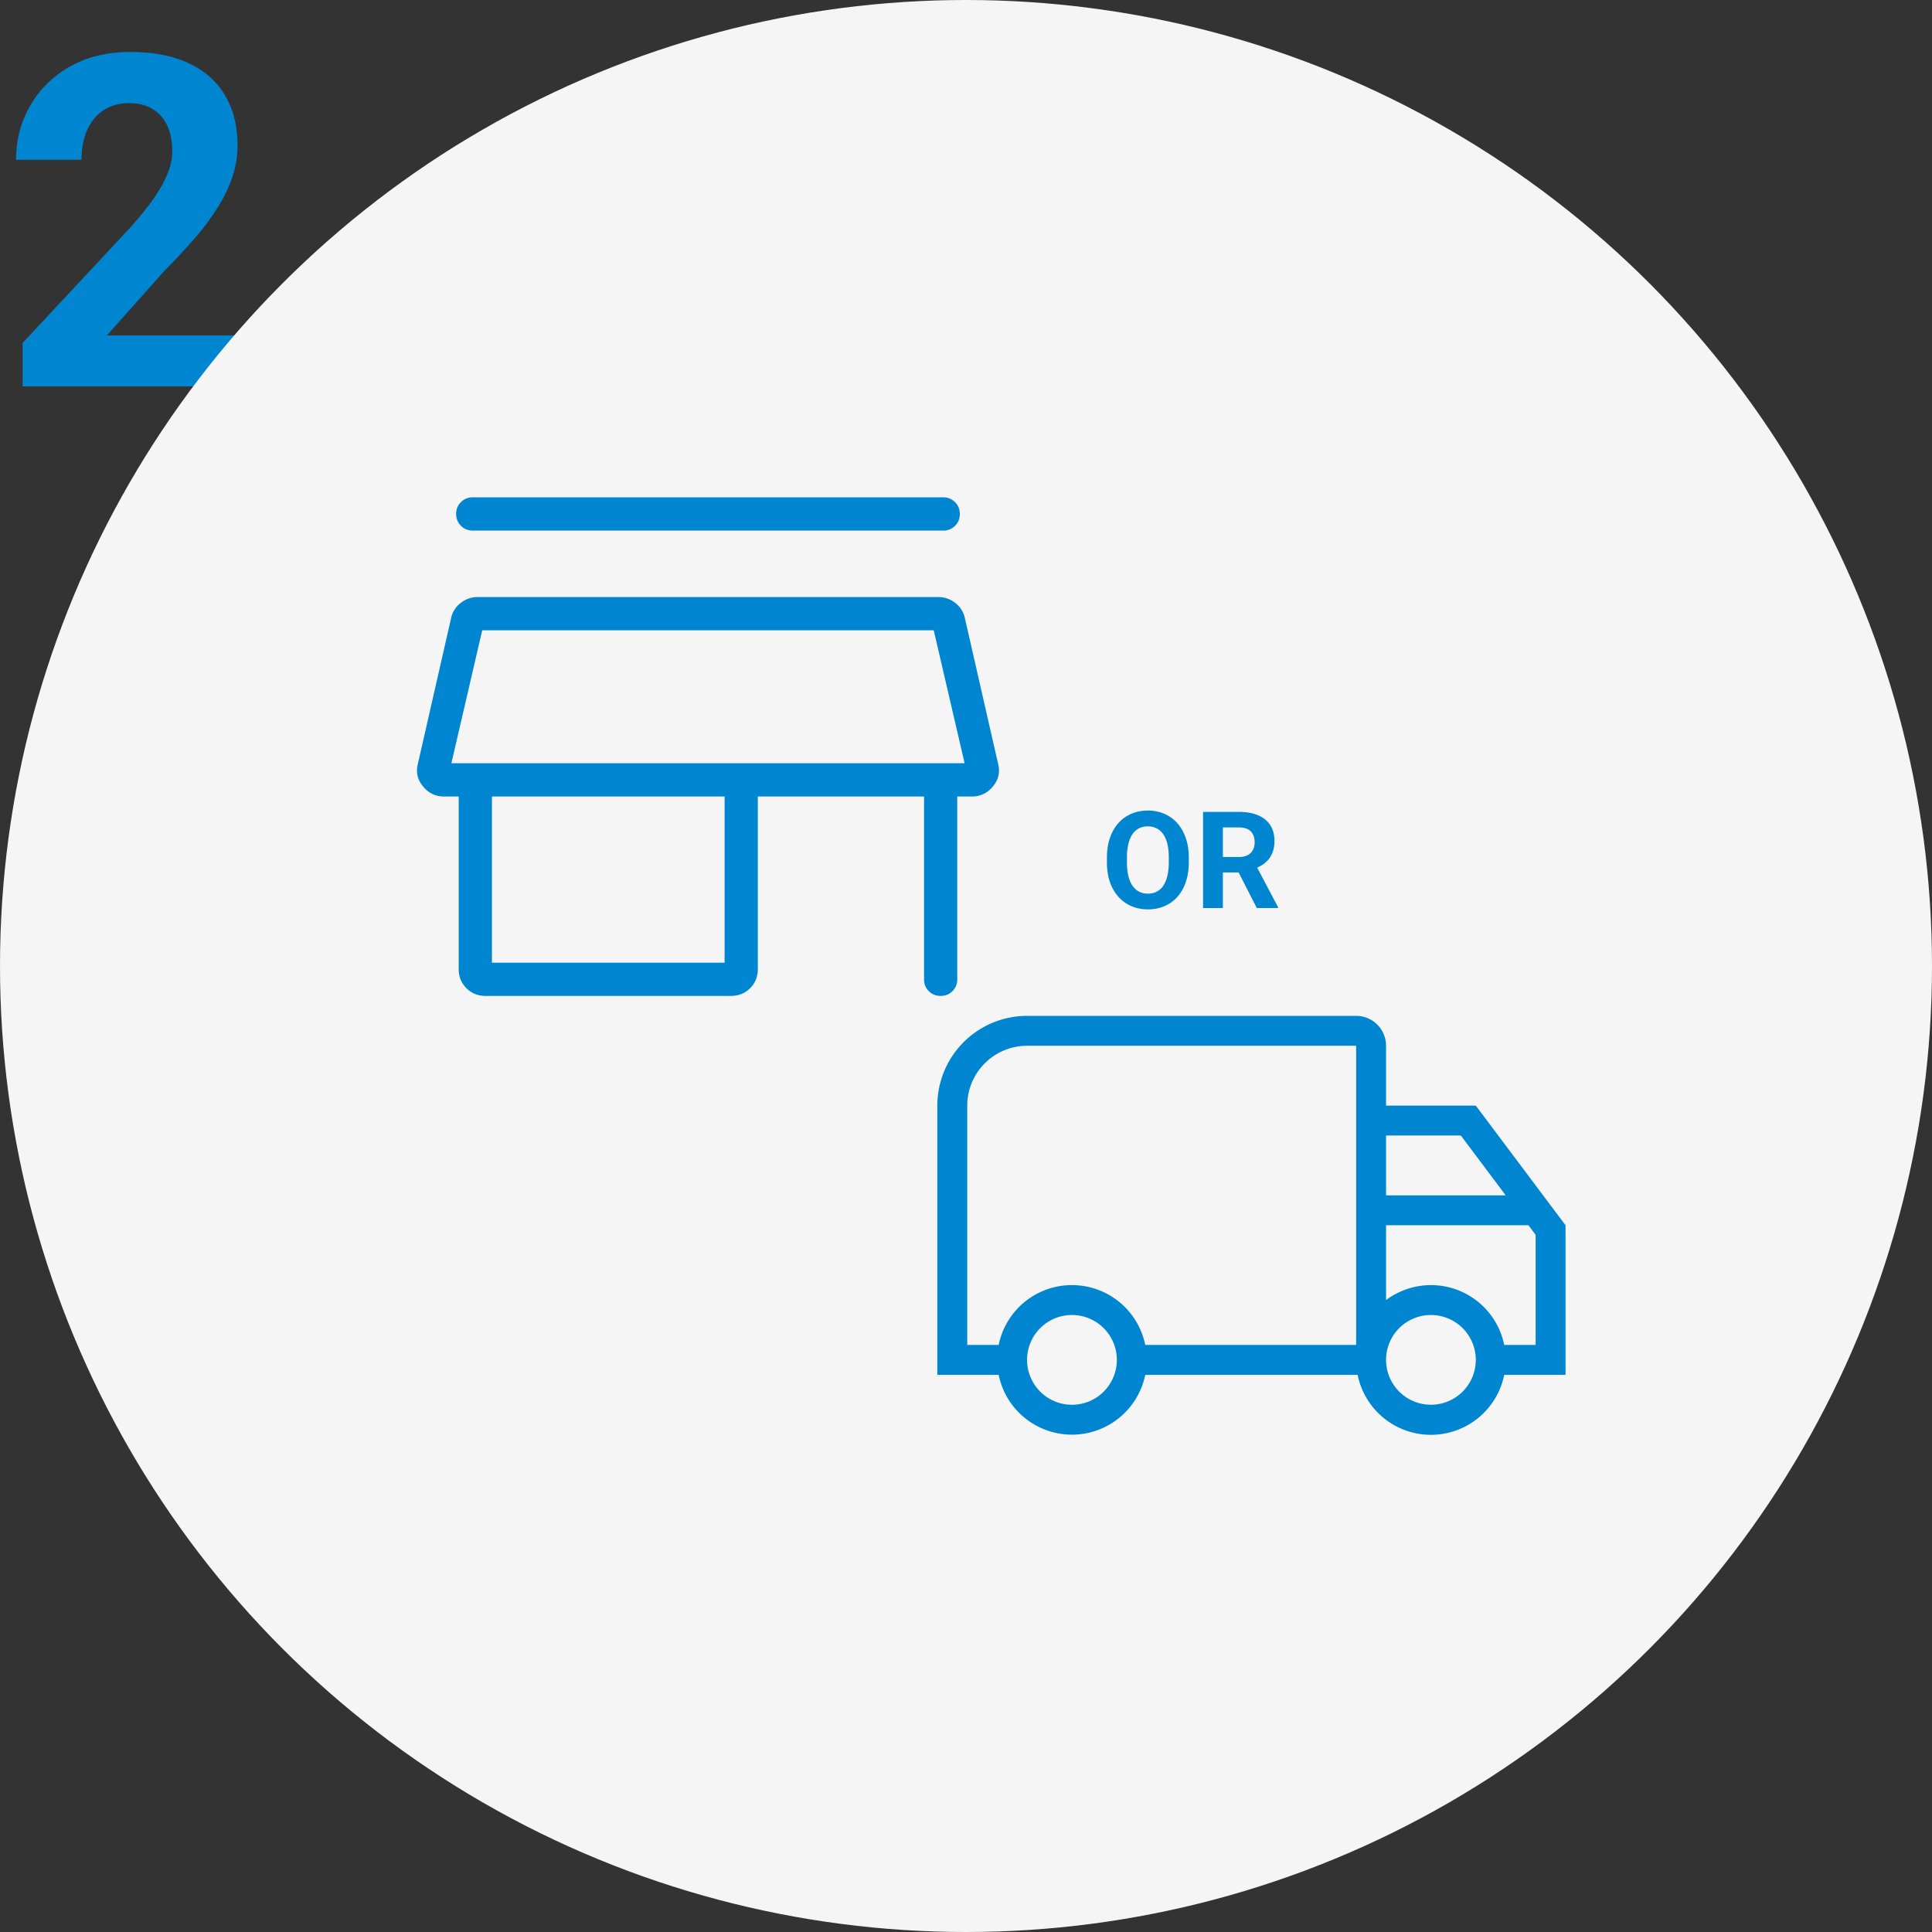
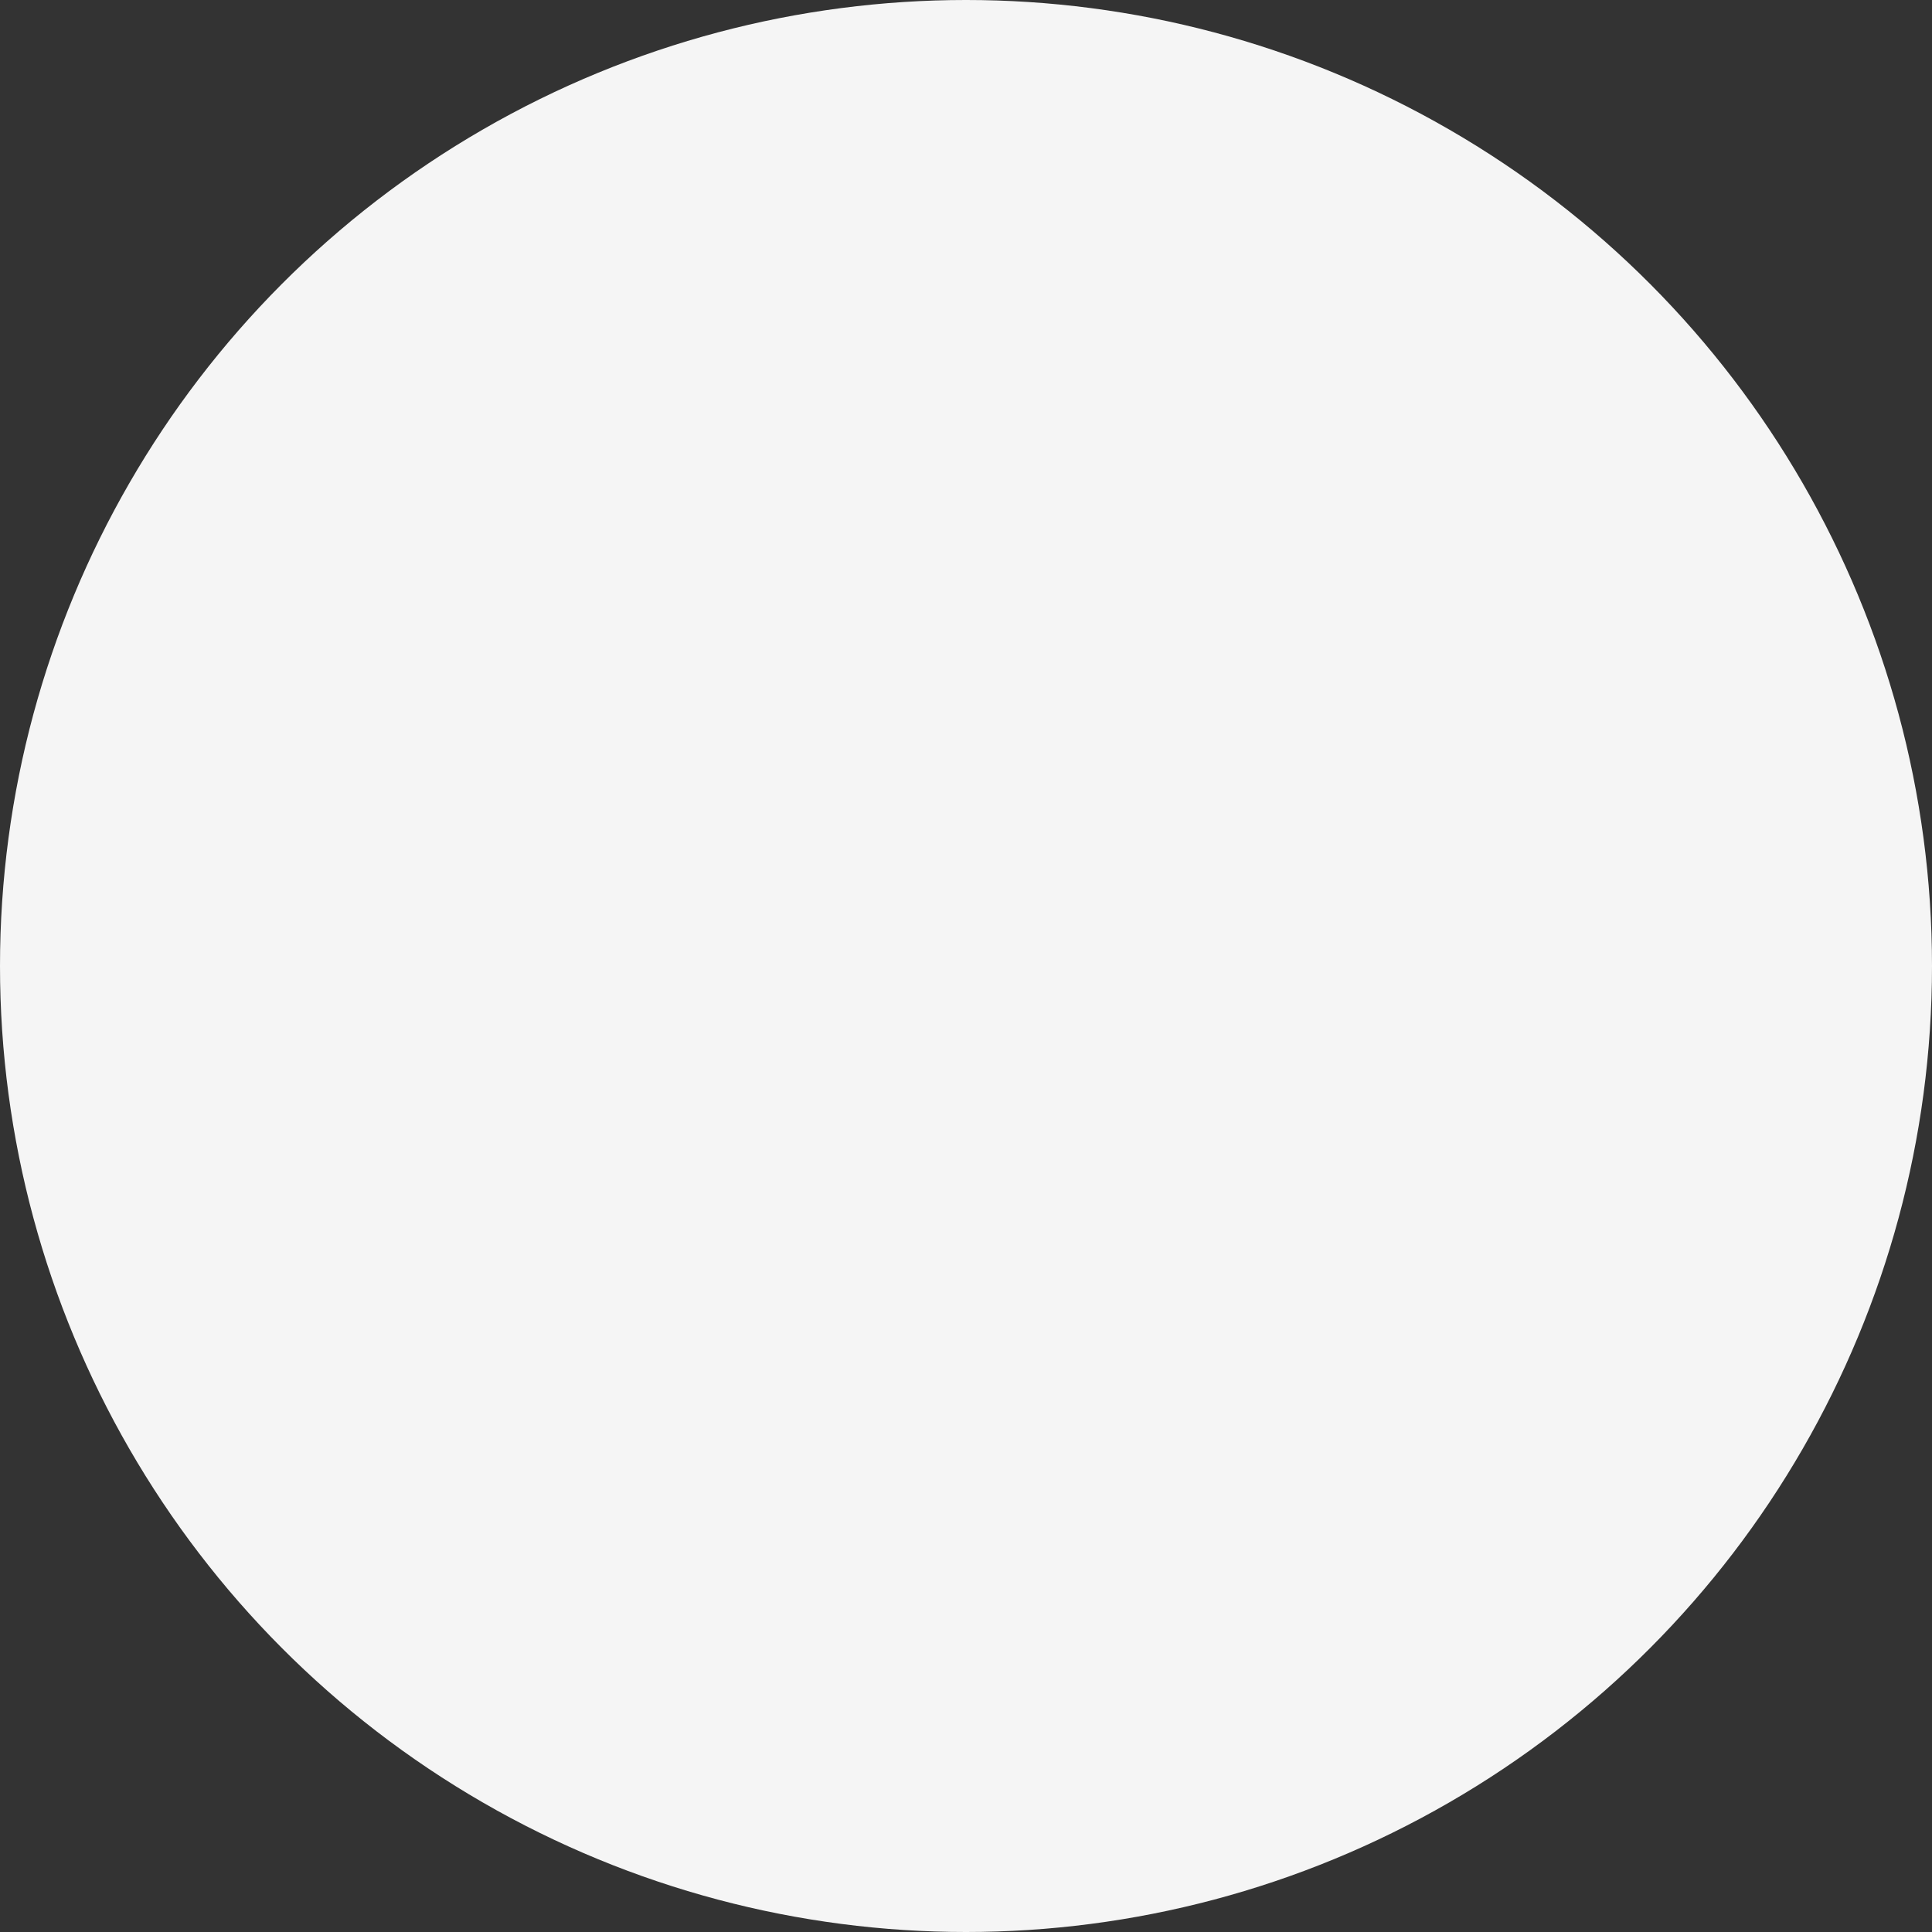
<svg xmlns="http://www.w3.org/2000/svg" width="200" height="200" viewBox="0 0 200 200" fill="none">
  <rect x="0" y="0" width="200" height="200" fill="#333333" stroke="none" />
-   <path d="M25.688 34.727V40H2.343v-4.5l11.039-11.836c1.11-1.234 1.984-2.32 2.625-3.258.64-.953 1.101-1.804 1.383-2.554.297-.766.445-1.493.445-2.18 0-1.031-.172-1.914-.516-2.649a3.832 3.832 0 00-1.523-1.734c-.656-.406-1.469-.61-2.438-.61-1.03 0-1.921.25-2.671.75-.735.5-1.297 1.196-1.688 2.087-.375.89-.563 1.898-.563 3.023H1.665c0-2.031.484-3.89 1.453-5.578.969-1.703 2.336-3.055 4.102-4.055 1.765-1.015 3.86-1.523 6.281-1.523 2.39 0 4.406.39 6.047 1.172 1.656.765 2.906 1.875 3.75 3.328.86 1.437 1.289 3.156 1.289 5.156 0 1.125-.18 2.227-.54 3.305A14.923 14.923 0 0122.5 21.53a25.66 25.66 0 01-2.39 3.188 73.044 73.044 0 01-3.118 3.351l-5.93 6.657h14.626z" fill="#0086D1" />
  <circle cx="100" cy="100" r="100" fill="#F5F5F5" />
-   <path d="M110.968 133.032a7.742 7.742 0 017.587 6.194h21.832v-30.968h-34.064a6.197 6.197 0 00-6.194 6.194v24.774h3.252a7.741 7.741 0 017.587-6.194zm0 15.484a7.75 7.75 0 01-4.898-1.744 7.748 7.748 0 01-2.689-4.449h-6.349v-27.871a9.293 9.293 0 019.291-9.291h34.064a3.097 3.097 0 013.097 3.097v6.194h9.29l9.29 12.387v15.484h-6.348a7.74 7.74 0 01-15.174 0h-21.987a7.744 7.744 0 01-7.587 6.193zm0-12.387a4.643 4.643 0 00-4.645 4.645 4.646 4.646 0 104.645-4.645zm37.161-3.097a7.74 7.74 0 017.587 6.194h3.252V127.83l-.744-.991h-14.74v7.742a7.82 7.82 0 014.645-1.549zm0 3.097a4.644 4.644 0 100 9.289 4.644 4.644 0 000-9.289zm-4.645-18.581v6.194h12.387l-4.645-6.194h-7.742zM48.94 51.484h48.7c.486 0 .895.165 1.225.495.33.33.496.74.496 1.229 0 .488-.166.897-.496 1.225a1.67 1.67 0 01-1.225.492h-48.7c-.486 0-.894-.165-1.225-.496-.33-.33-.495-.74-.495-1.228 0-.489.165-.897.495-1.225a1.67 1.67 0 011.225-.492zm1.324 51.613c-.79 0-1.45-.266-1.982-.798-.532-.533-.798-1.193-.798-1.982V82.452h-1.528c-.872 0-1.595-.35-2.171-1.05-.578-.7-.753-1.483-.523-2.35l3.44-15.088a2.654 2.654 0 01.992-1.548 2.792 2.792 0 011.768-.61h47.656c.66 0 1.25.202 1.769.606.518.406.849.922.99 1.548l3.442 15.092c.229.867.055 1.65-.523 2.35-.578.7-1.301 1.05-2.168 1.05h-1.531v18.924c0 .489-.165.897-.496 1.225-.33.331-.74.496-1.228.496-.489 0-.897-.165-1.225-.496-.328-.328-.492-.736-.492-1.225V82.452H78.45v17.865c0 .789-.266 1.449-.798 1.982-.532.532-1.193.798-1.982.798H50.264zm.66-3.441h24.087V82.452H50.925v17.204zM46.728 79.01h53.127L96.66 65.247H49.92l-3.193 13.764zm76.336 9.781v.472c0 .756-.102 1.435-.307 2.037a4.489 4.489 0 01-.868 1.538c-.374.42-.821.74-1.34.964a4.27 4.27 0 01-1.716.335 4.304 4.304 0 01-1.716-.335 3.852 3.852 0 01-1.34-.964 4.496 4.496 0 01-.881-1.538c-.206-.602-.308-1.28-.308-2.037v-.472c0-.761.102-1.44.308-2.037a4.473 4.473 0 01.868-1.538 3.805 3.805 0 011.34-.97 4.296 4.296 0 011.715-.336 4.27 4.27 0 011.716.335c.52.223.966.547 1.34.97.378.425.67.937.875 1.539.21.597.314 1.276.314 2.037zm-2.071.472v-.486c0-.528-.048-.993-.143-1.394a3.026 3.026 0 00-.424-1.012 1.831 1.831 0 00-.684-.615 1.953 1.953 0 00-.923-.212c-.346 0-.654.07-.923.212a1.848 1.848 0 00-.676.615c-.183.273-.322.61-.417 1.012a6.03 6.03 0 00-.144 1.394v.486c0 .524.048.989.144 1.394.095.401.237.74.424 1.019.186.273.414.48.683.622.269.141.577.212.923.212.346 0 .654-.07.923-.212a1.84 1.84 0 00.677-.622c.182-.278.321-.618.417-1.019.095-.405.143-.87.143-1.394zm3.548-5.216h3.712c.761 0 1.415.114 1.962.342.551.228.975.565 1.271 1.011.297.447.445.996.445 1.648 0 .533-.091.991-.274 1.374-.178.378-.43.695-.759.95-.323.25-.704.451-1.141.602l-.65.341h-3.226l-.014-1.6h2.4c.36 0 .658-.063.895-.19a1.25 1.25 0 00.533-.534c.123-.228.185-.492.185-.793 0-.319-.059-.594-.178-.827a1.194 1.194 0 00-.54-.533c-.241-.123-.544-.185-.909-.185h-1.661V94h-2.051v-9.953zM130.105 94l-2.269-4.436 2.167-.014 2.297 4.354V94h-2.195z" fill="#0086D1" />
</svg>